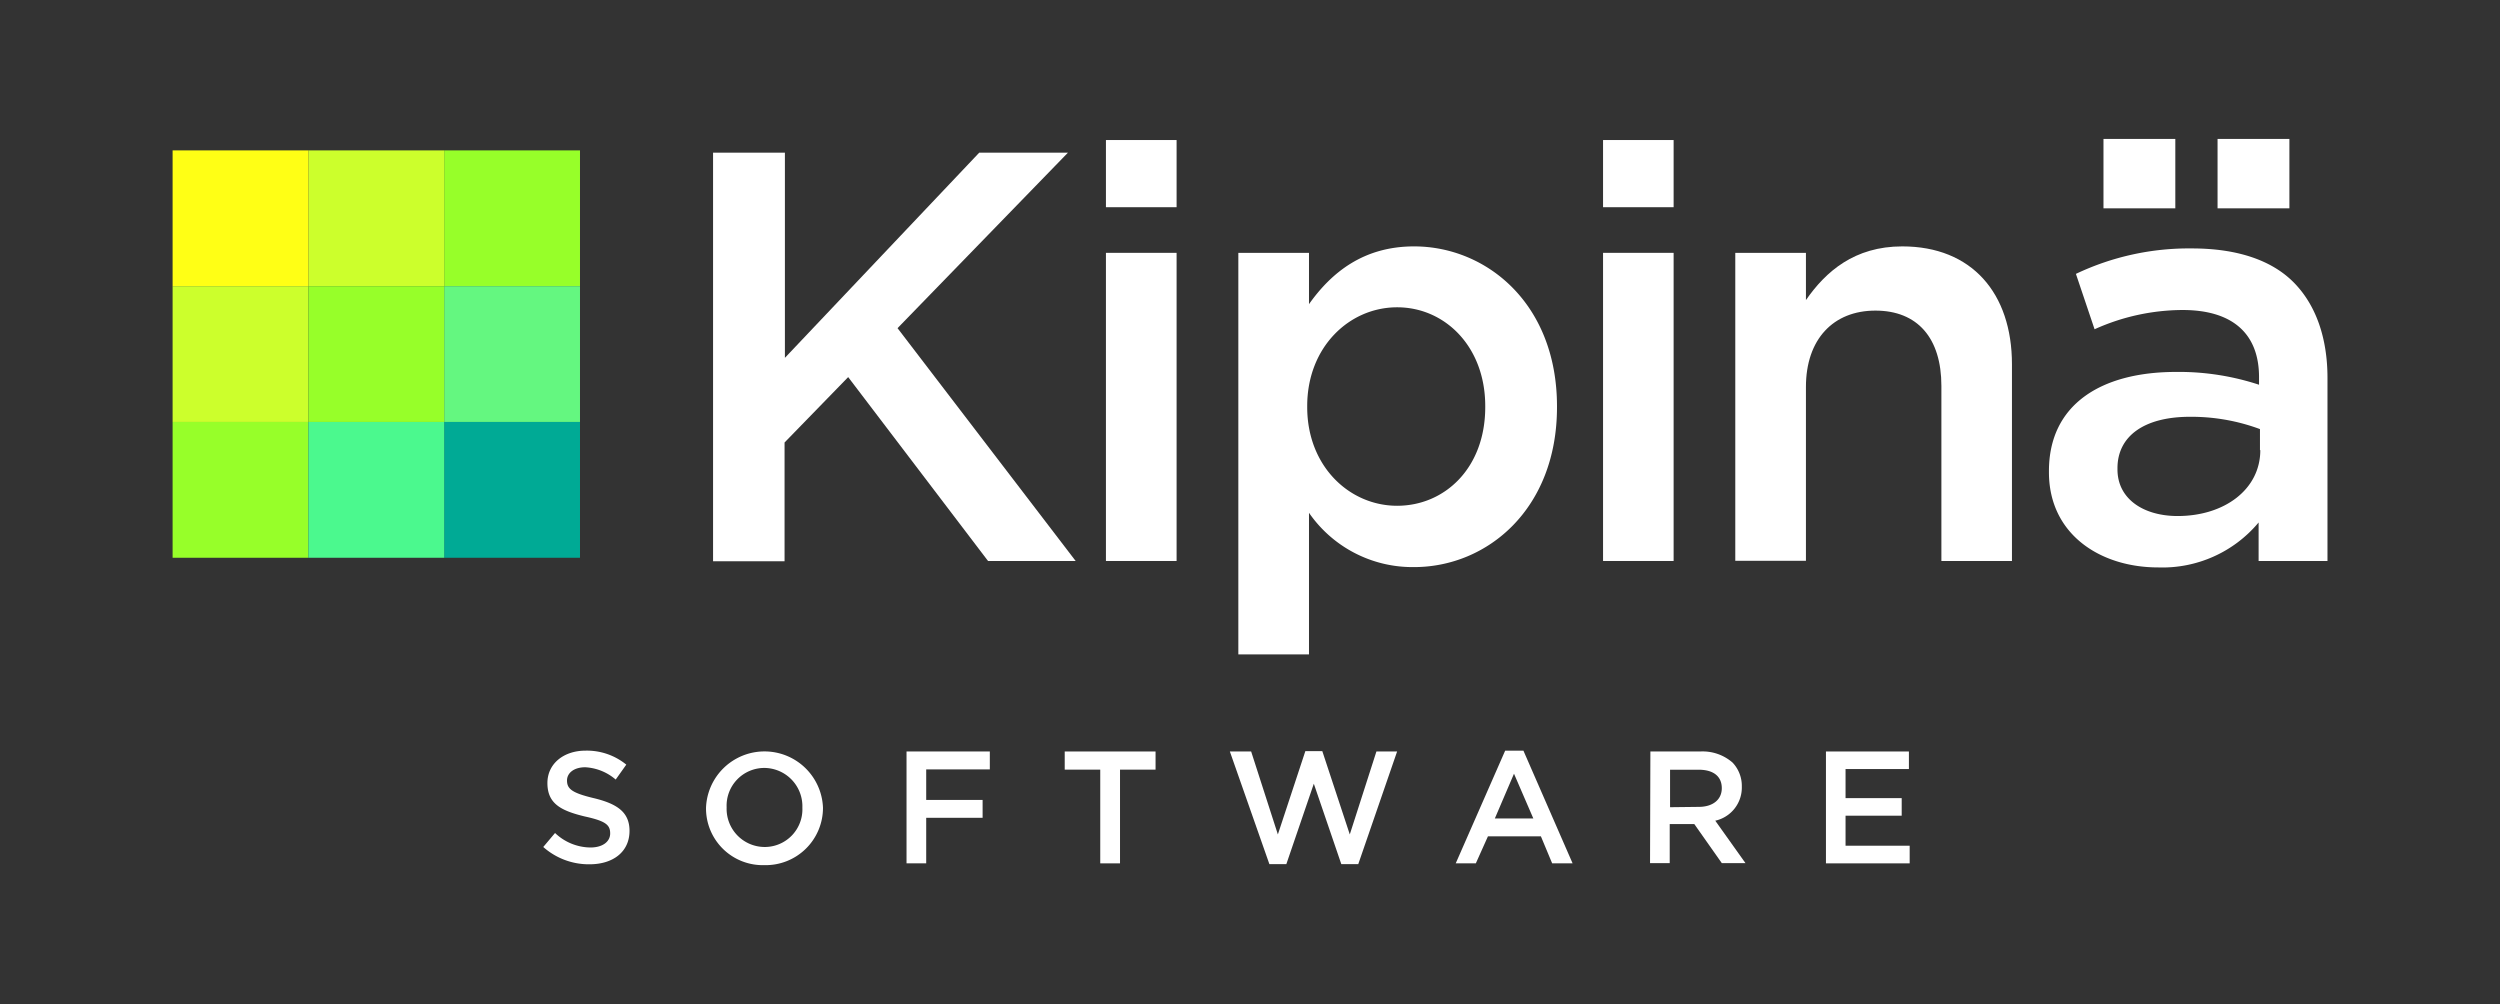
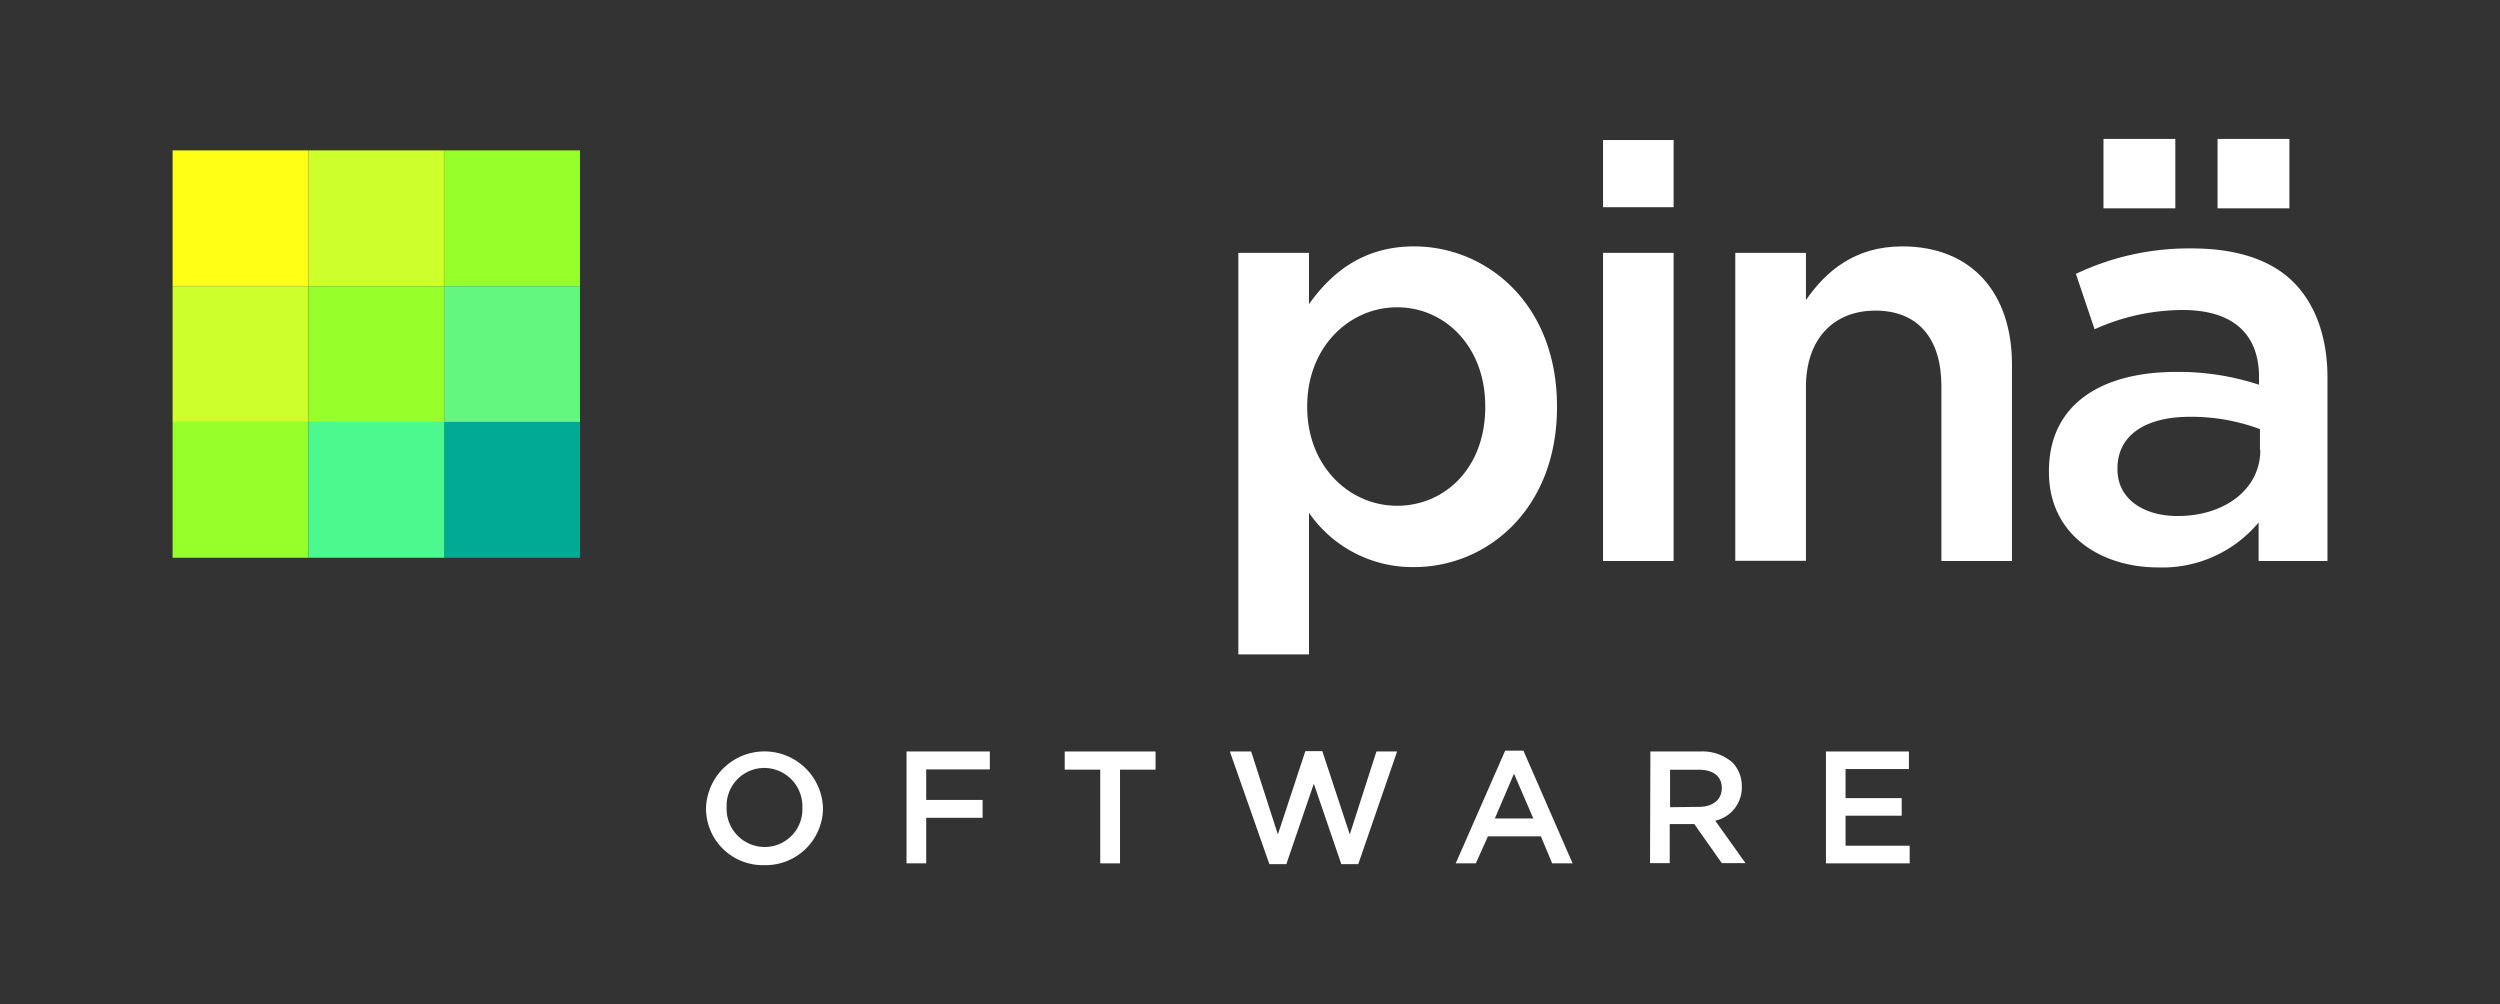
<svg xmlns="http://www.w3.org/2000/svg" id="Layer_1" data-name="Layer 1" viewBox="0 0 294.75 118.39">
  <rect x="0" y="0" width="294.75" height="118.39" fill="#333333" stroke="none" />
  <defs>
    <style>.cls-1{fill:#fff;}.cls-2{fill:#97ff29;}.cls-3{fill:#64f780;}.cls-4{fill:#ccff2c;}.cls-5{fill:#ffff15;}.cls-6{fill:#00aa95;}.cls-7{fill:#4bf98e;}</style>
  </defs>
-   <path class="cls-1" d="M64.05,99.86l1.39-1.65a6.13,6.13,0,0,0,4.17,1.71c1.43,0,2.33-.68,2.33-1.66v0c0-1-.52-1.46-3-2-2.81-.68-4.4-1.51-4.4-3.94v0c0-2.26,1.89-3.82,4.51-3.82a7.35,7.35,0,0,1,4.79,1.65l-1.25,1.76A6,6,0,0,0,69,90.46c-1.36,0-2.15.7-2.15,1.56v0c0,1,.61,1.47,3.15,2.08,2.79.67,4.22,1.67,4.22,3.86v0c0,2.47-1.94,3.94-4.71,3.94A8.09,8.09,0,0,1,64.05,99.86Z" />
  <path class="cls-1" d="M83.24,95.23v0a6.9,6.9,0,0,1,13.79,0v0A6.76,6.76,0,0,1,90.11,102,6.69,6.69,0,0,1,83.24,95.23Zm11.36,0v0a4.52,4.52,0,0,0-4.49-4.69,4.45,4.45,0,0,0-4.44,4.65v0a4.5,4.5,0,0,0,4.48,4.67A4.44,4.44,0,0,0,94.6,95.23Z" />
  <path class="cls-1" d="M106.88,88.6h9.82v2.11h-7.5v3.6h6.65v2.11H109.2v5.37h-2.32Z" />
  <path class="cls-1" d="M129.72,90.74h-4.19V88.6h10.71v2.14h-4.19v11.05h-2.33Z" />
  <path class="cls-1" d="M145,88.6h2.51l3.15,9.78,3.24-9.82h2l3.24,9.82,3.14-9.78h2.44l-4.58,13.28h-2l-3.24-9.48-3.24,9.48h-2Z" />
  <path class="cls-1" d="M177.46,88.5h2.15l5.8,13.29H183l-1.33-3.19h-6.24L174,101.79h-2.37Zm3.32,8-2.28-5.28-2.26,5.28Z" />
  <path class="cls-1" d="M194.58,88.6h5.88a5.36,5.36,0,0,1,3.81,1.31,4,4,0,0,1,1.09,2.85v0a4,4,0,0,1-3.13,4l3.56,5H203l-3.24-4.6h-2.9v4.6h-2.32Zm5.71,6.53c1.66,0,2.71-.86,2.71-2.2v0c0-1.41-1-2.18-2.73-2.18H196.9v4.42Z" />
  <path class="cls-1" d="M215.28,88.6h9.78v2.07h-7.47V94.1h6.62v2.07h-6.62v3.54h7.56v2.08h-9.87Z" />
  <rect class="cls-2" x="52.37" y="17.73" width="16.01" height="16.01" />
  <rect class="cls-3" x="52.37" y="33.74" width="16.01" height="16.01" />
  <rect class="cls-4" x="36.36" y="17.73" width="16.01" height="16.01" />
  <rect class="cls-5" x="20.35" y="17.73" width="16.01" height="16.01" />
  <rect class="cls-4" x="20.35" y="33.74" width="16.01" height="16.01" />
  <rect class="cls-2" x="20.35" y="49.75" width="16.01" height="16.01" />
  <rect class="cls-2" x="36.36" y="33.74" width="16.01" height="16.01" />
  <rect class="cls-6" x="52.37" y="49.75" width="16.01" height="16.01" />
  <rect class="cls-7" x="36.36" y="49.75" width="16.01" height="16.01" />
-   <path class="cls-1" d="M84.07,18h8.47V42.19L115.45,18h10.46L105.82,38.69l21,27.45H116.49L100,44.46l-7.5,7.71v14H84.07Z" />
-   <path class="cls-1" d="M130.39,16.51h8.33v7.92h-8.33Zm0,13.3h8.33V66.14h-8.33Z" />
  <path class="cls-1" d="M146,29.81h8.33v6.05c2.68-3.78,6.47-6.81,12.39-6.81,8.53,0,16.85,6.74,16.85,18.86V48c0,12.05-8.25,18.86-16.85,18.86a14.84,14.84,0,0,1-12.39-6.4V77.15H146ZM175.11,48v-.13c0-7-4.75-11.64-10.39-11.64s-10.6,4.69-10.6,11.64V48c0,7,5,11.63,10.6,11.63S175.11,55.2,175.11,48Z" />
  <path class="cls-1" d="M189,16.51h8.32v7.92H189Zm0,13.3h8.32V66.14H189Z" />
  <path class="cls-1" d="M204.59,29.81h8.33v5.57c2.34-3.37,5.72-6.33,11.36-6.33,8.19,0,12.93,5.51,12.93,13.9V66.14h-8.32V45.5c0-5.65-2.82-8.88-7.78-8.88s-8.19,3.37-8.19,9v20.5h-8.33Z" />
  <path class="cls-1" d="M241.57,55.68v-.14c0-7.84,6.13-11.69,15-11.69a30.2,30.2,0,0,1,9.77,1.51v-.9c0-5.16-3.17-7.91-9-7.91a25.38,25.38,0,0,0-10.39,2.27l-2.2-6.53a31,31,0,0,1,13.69-3c5.44,0,9.5,1.45,12.05,4.07s3.92,6.46,3.92,11.21V66.14h-8.12V61.6a14.77,14.77,0,0,1-11.84,5.3C247.63,66.9,241.57,63,241.57,55.68ZM248,16.38h8.47v8.18H248Zm18.45,36.69V50.59a23.26,23.26,0,0,0-8.26-1.45c-5.37,0-8.54,2.27-8.54,6.06v.14c0,3.51,3.1,5.5,7.09,5.5C262.29,60.84,266.49,57.68,266.49,53.07Zm-5-36.69h8.47v8.18h-8.47Z" />
</svg>